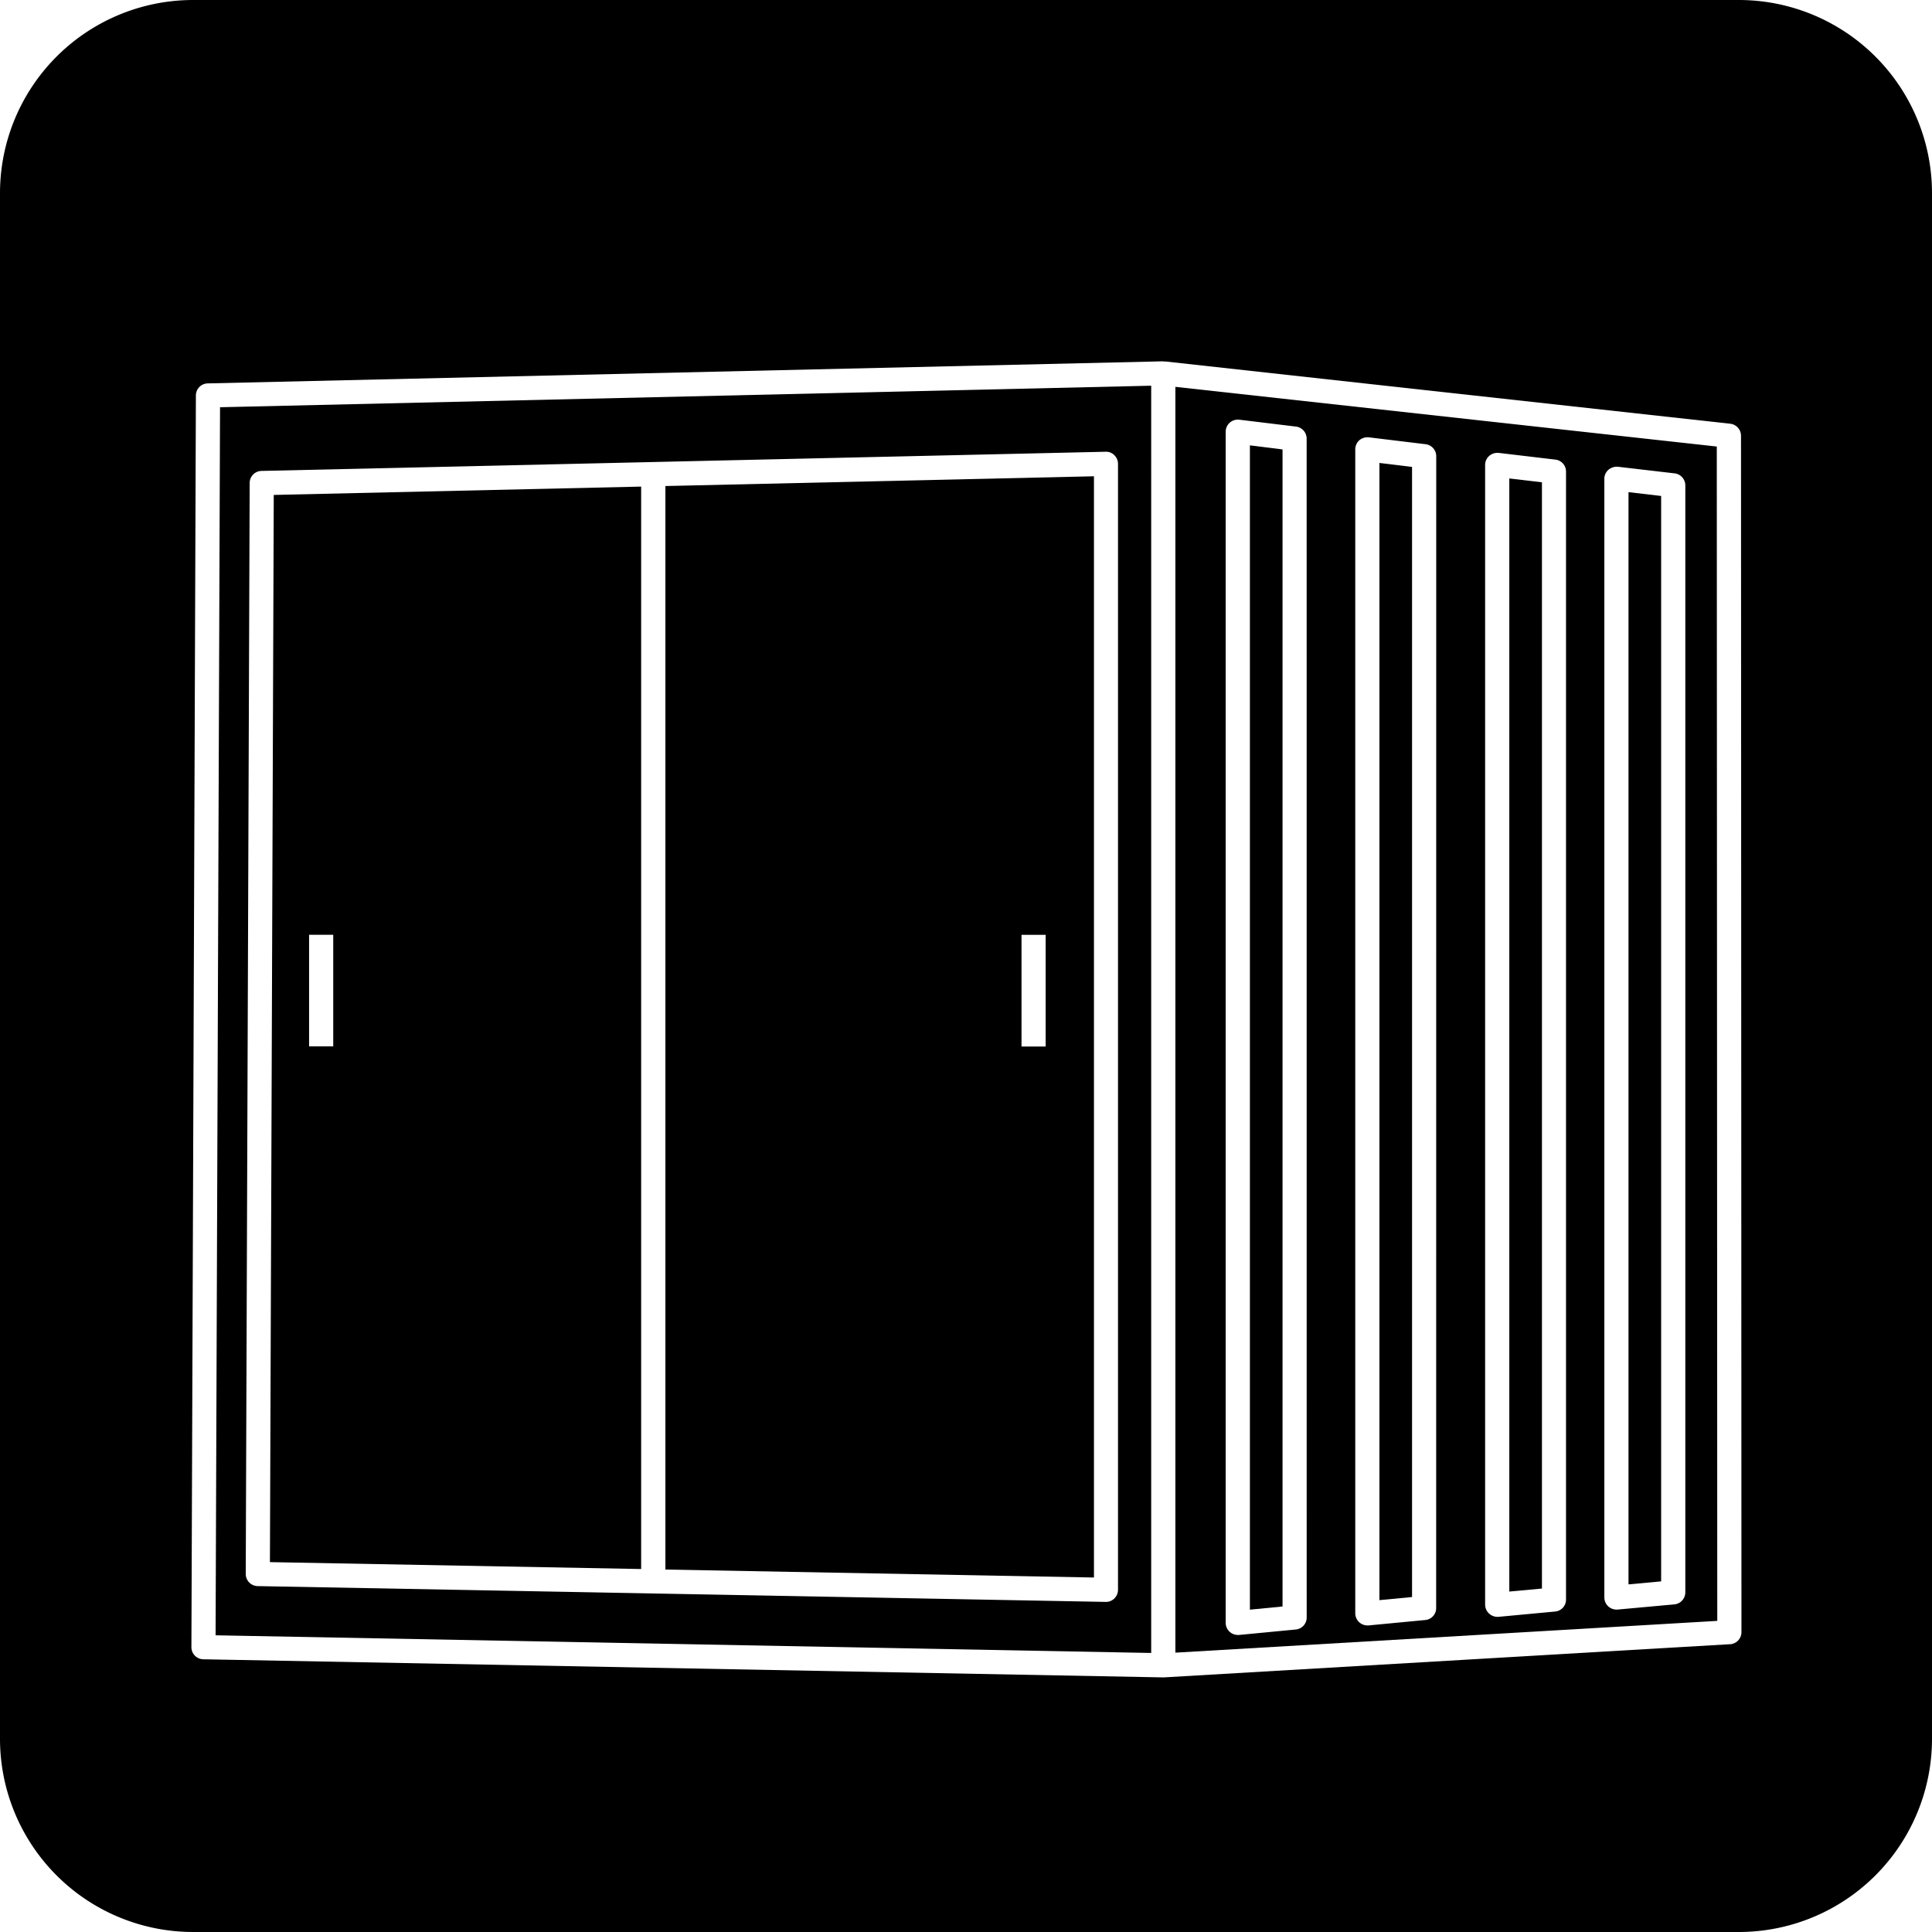
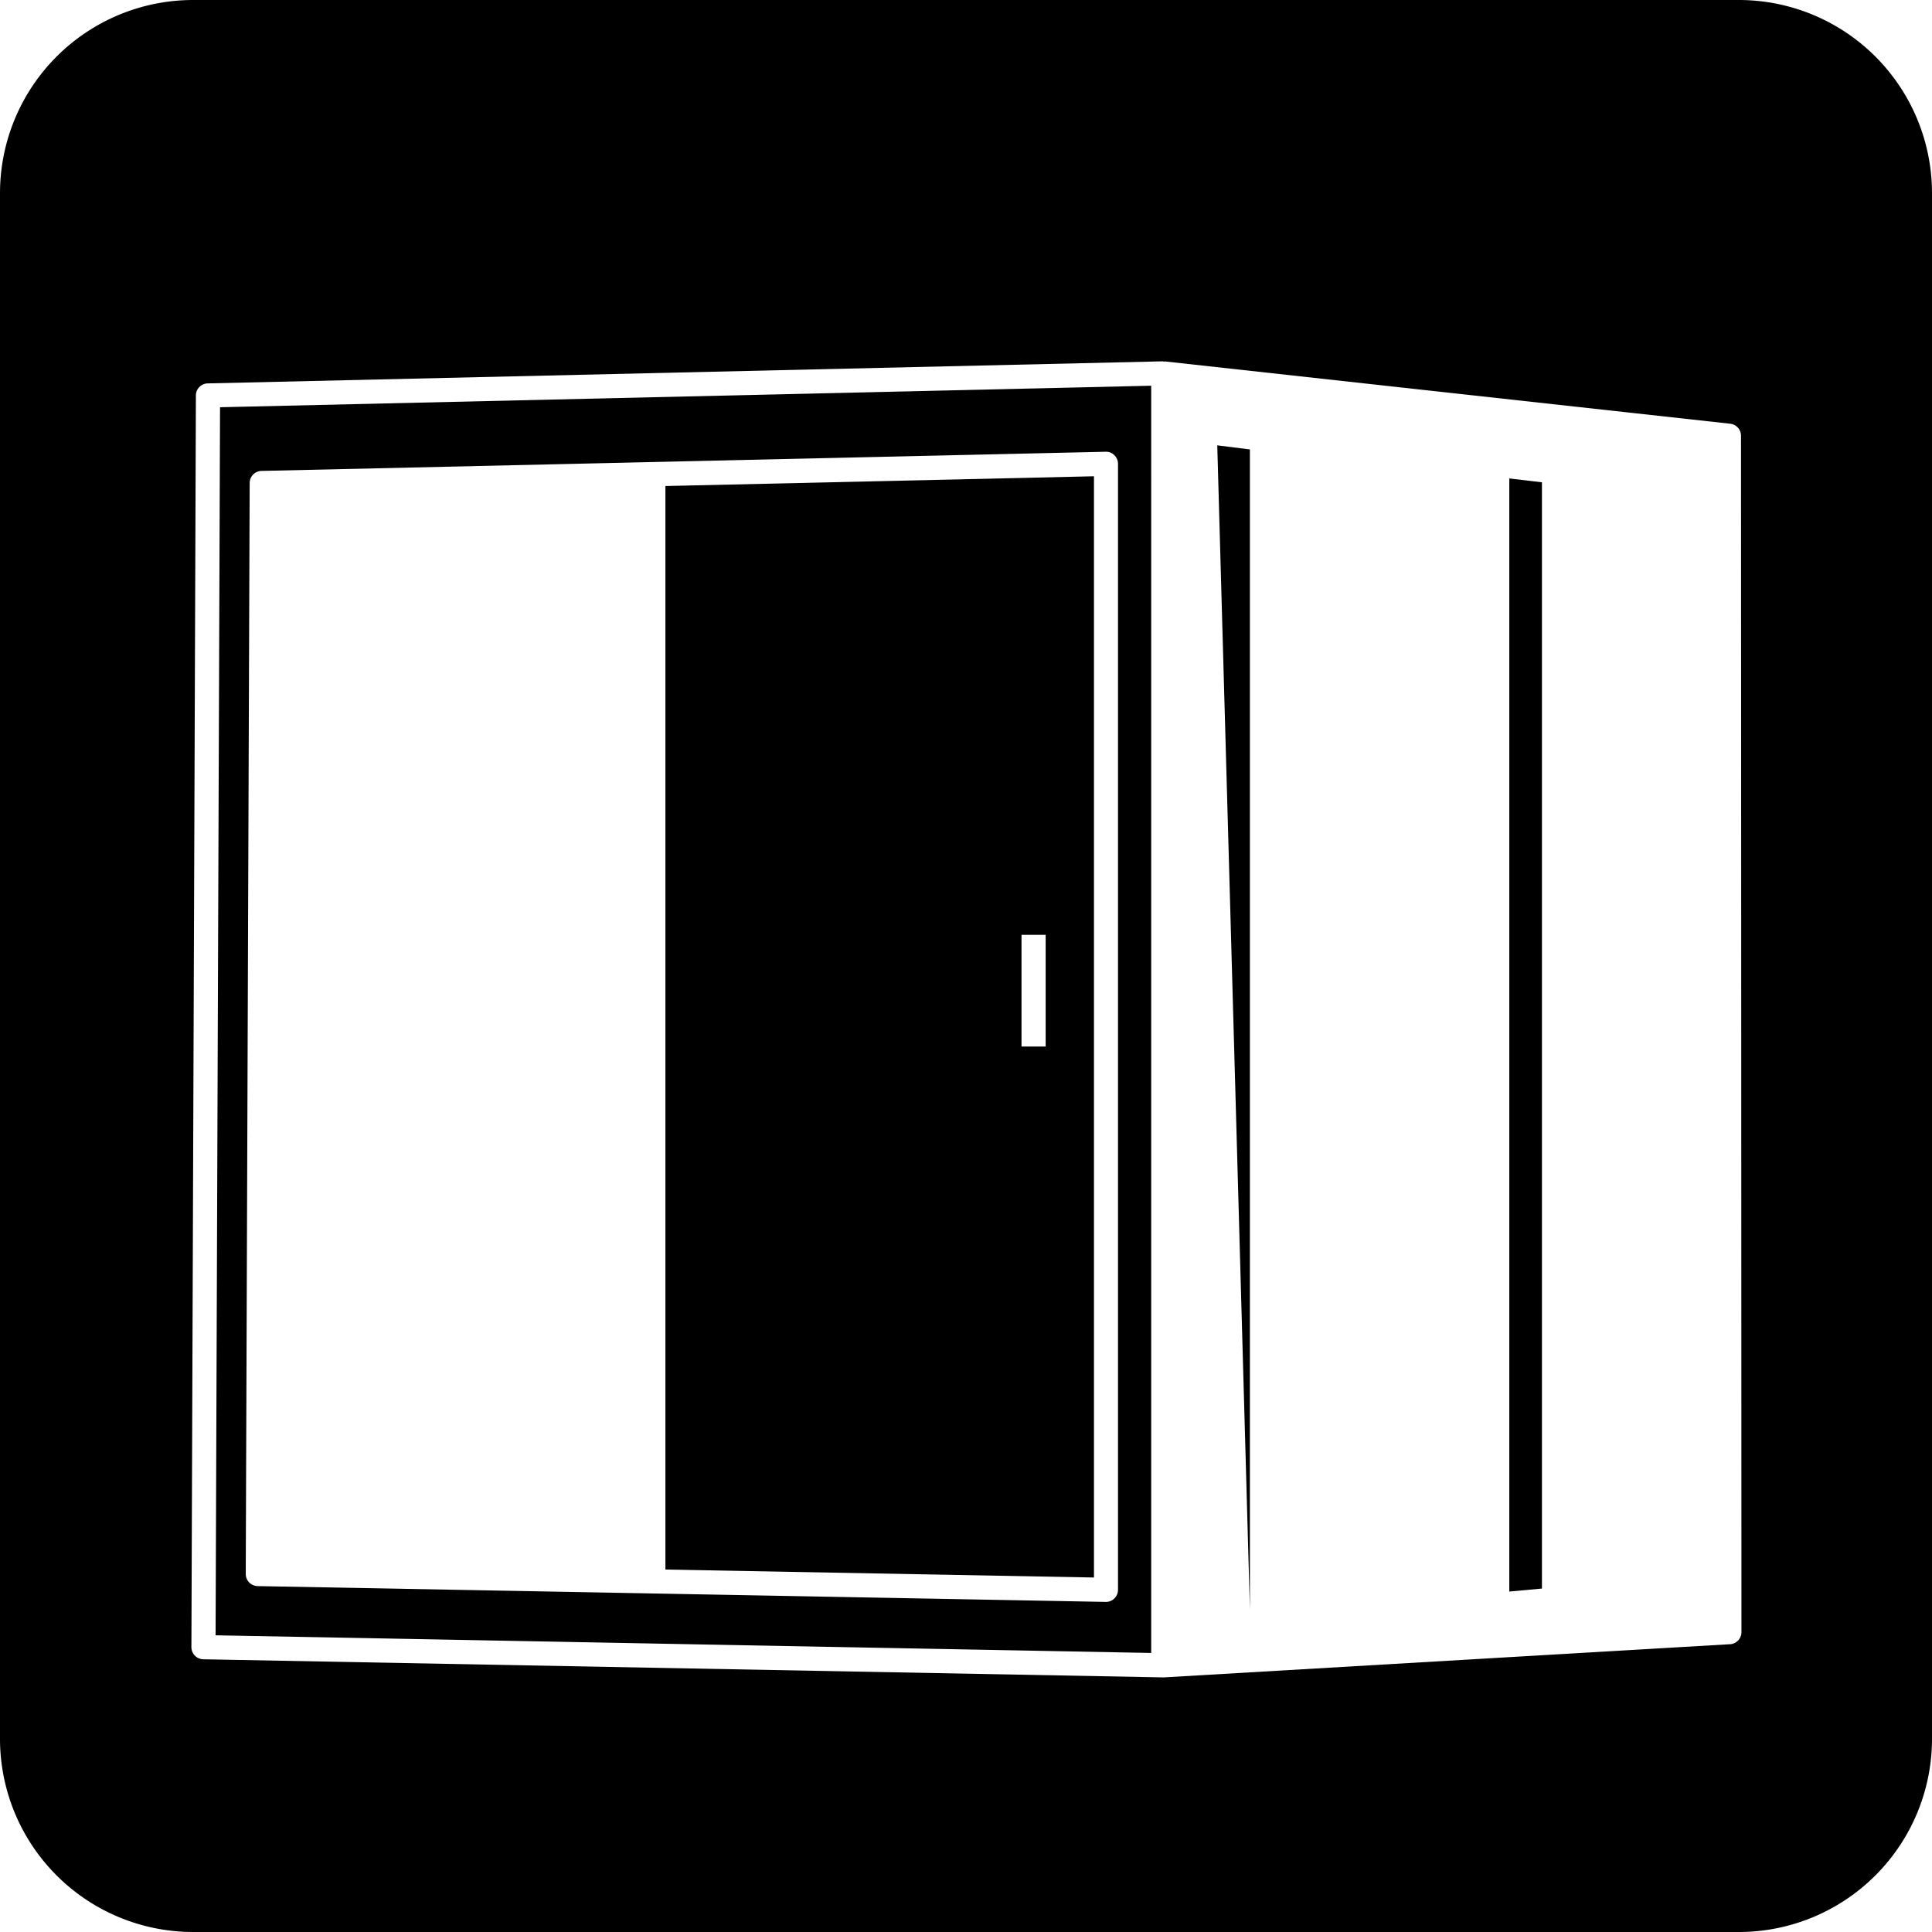
<svg xmlns="http://www.w3.org/2000/svg" id="グループ_776" data-name="グループ 776" width="56" height="56" viewBox="0 0 56 56">
  <defs>
    <clipPath id="clip-path">
      <rect id="長方形_711" data-name="長方形 711" width="56" height="56" />
    </clipPath>
  </defs>
-   <path id="パス_15405" data-name="パス 15405" d="M33.718,41.848l.946-.087V10.3l-.946-.111Z" transform="translate(13.485 4.076)" />
  <path id="パス_15406" data-name="パス 15406" d="M31.25,42.17l.946-.087V10.018l-.946-.112Z" transform="translate(12.498 3.962)" />
  <g id="グループ_775" data-name="グループ 775">
    <g id="グループ_774" data-name="グループ 774" clip-path="url(#clip-path)">
      <path id="パス_15407" data-name="パス 15407" d="M4.464,44.206l27.119.512V7.986L4.593,8.61Zm.988-33.4a.35.35,0,0,1,.342-.35L30.263,9.9a.33.33,0,0,1,.252.1.35.35,0,0,1,.106.249V42.889a.352.352,0,0,1-.106.249.34.34,0,0,1-.244.1h-.007L5.681,42.78a.352.352,0,0,1-.343-.353Z" transform="translate(1.785 3.194)" />
-       <path id="パス_15408" data-name="パス 15408" d="M28.561,42.547l.946-.09V9.7l-.946-.115Z" transform="translate(11.422 3.834)" />
-       <path id="パス_15409" data-name="パス 15409" d="M24.336,8.01V44.7l15.707-.921L40.029,9.74Zm3.806,35.67a.349.349,0,0,1-.315.349l-1.648.158a.148.148,0,0,1-.035,0,.353.353,0,0,1-.35-.35V9.309a.358.358,0,0,1,.12-.263.365.365,0,0,1,.274-.084l1.646.2a.352.352,0,0,1,.307.347Zm3.753-.273a.347.347,0,0,1-.316.347l-1.646.157H29.9a.353.353,0,0,1-.35-.35V9.82a.353.353,0,0,1,.119-.263.371.371,0,0,1,.273-.084l1.648.2a.35.35,0,0,1,.307.347Zm3.764-.246a.347.347,0,0,1-.316.347l-1.645.154a.148.148,0,0,1-.034,0,.358.358,0,0,1-.35-.35V10.271a.349.349,0,0,1,.118-.259.372.372,0,0,1,.273-.088l1.646.195a.348.348,0,0,1,.308.347Zm3.458-.207a.351.351,0,0,1-.319.347l-1.646.15a.12.12,0,0,1-.032,0,.351.351,0,0,1-.35-.35V10.673a.344.344,0,0,1,.118-.259.378.378,0,0,1,.274-.088l1.646.192a.352.352,0,0,1,.309.347Z" transform="translate(9.733 3.203)" />
-       <path id="パス_15410" data-name="パス 15410" d="M16.349,10.075,5.7,10.317,5.589,41.25l10.76.2ZM7.424,26.3h-.7V23.066h.7Z" transform="translate(2.235 4.029)" />
      <path id="パス_15411" data-name="パス 15411" d="M50.4,0H5.6A5.6,5.6,0,0,0,0,5.6V50.4A5.6,5.6,0,0,0,5.6,56H50.4A5.6,5.6,0,0,0,56,50.4V5.6A5.6,5.6,0,0,0,50.4,0m-.253,47.658-16.409.962h-.027L5.891,48.095a.351.351,0,0,1-.343-.351l.13-36.281a.35.35,0,0,1,.342-.35l27.691-.64c.007,0,.017.008.024.01s.014-.008.022-.008l16.395,1.807a.351.351,0,0,1,.312.349l.013,34.678a.352.352,0,0,1-.329.35" />
      <path id="パス_15412" data-name="パス 15412" d="M26.2,9.861l-12.422.283V41.55l12.422.231ZM24.8,26.39h-.7V23.152h.7Z" transform="translate(5.509 3.944)" />
-       <path id="パス_15413" data-name="パス 15413" d="M25.879,42.969l.946-.092V9.339l-.946-.118Z" transform="translate(10.35 3.688)" />
+       <path id="パス_15413" data-name="パス 15413" d="M25.879,42.969V9.339l-.946-.118Z" transform="translate(10.35 3.688)" />
    </g>
  </g>
</svg>